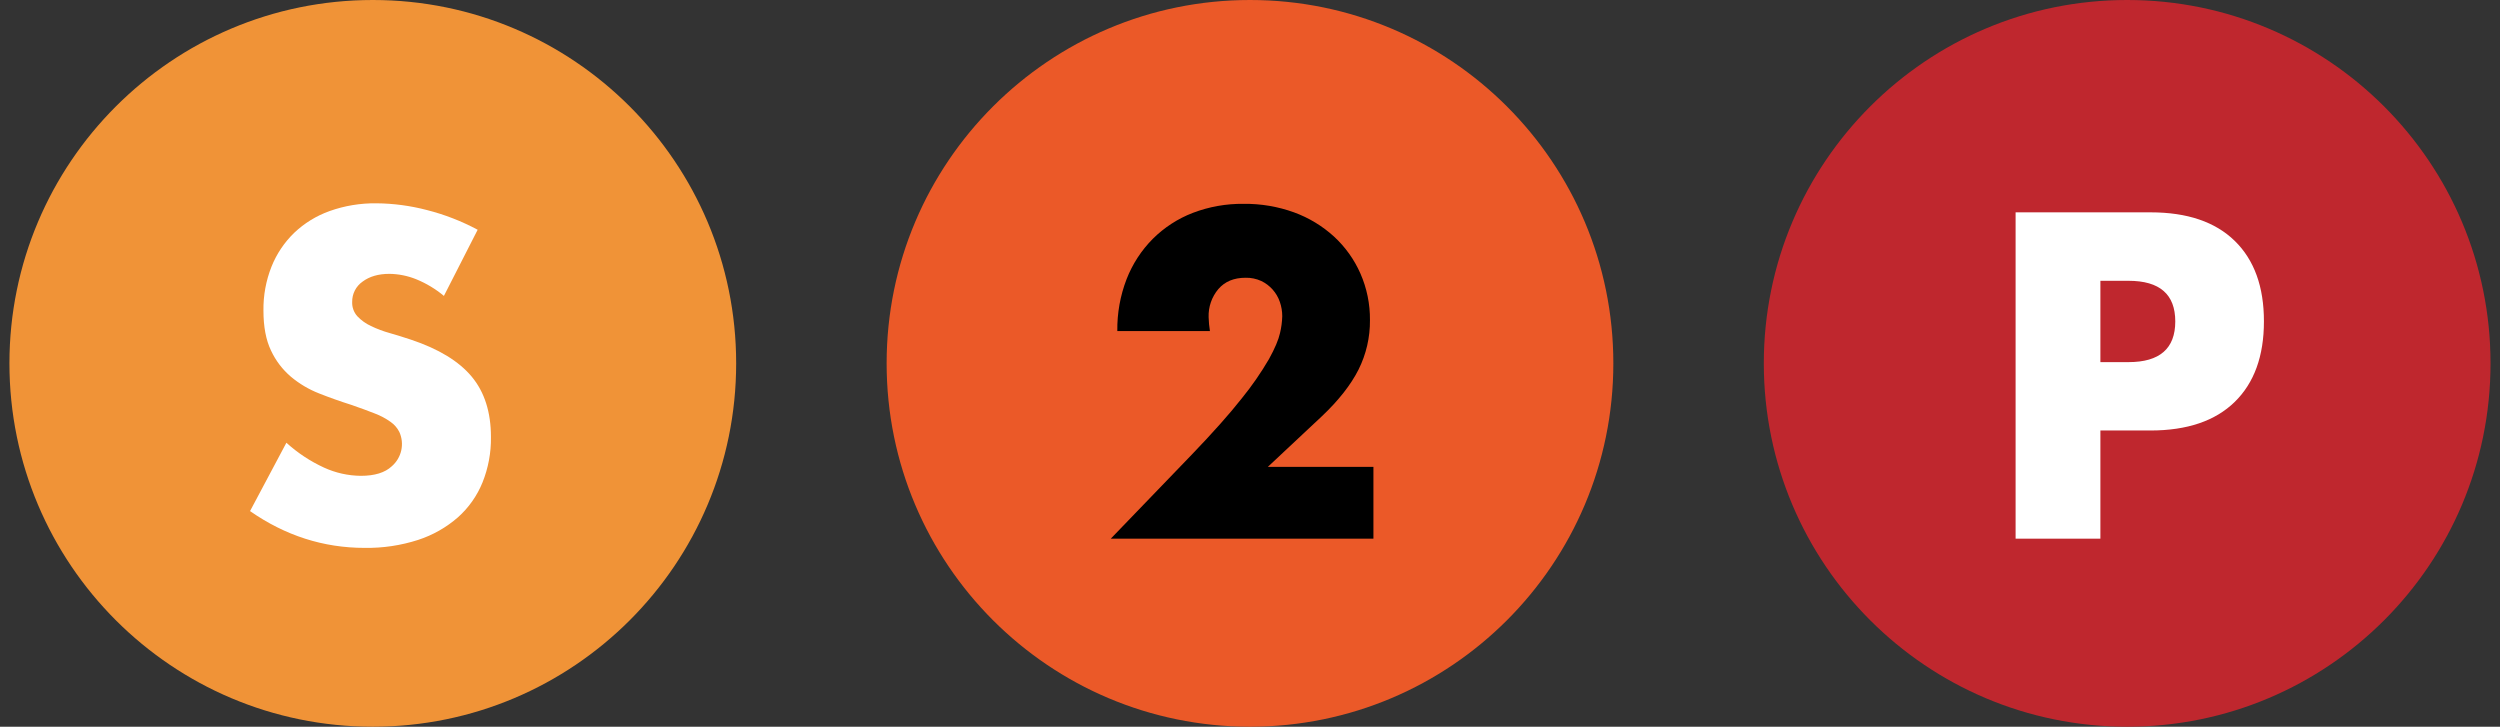
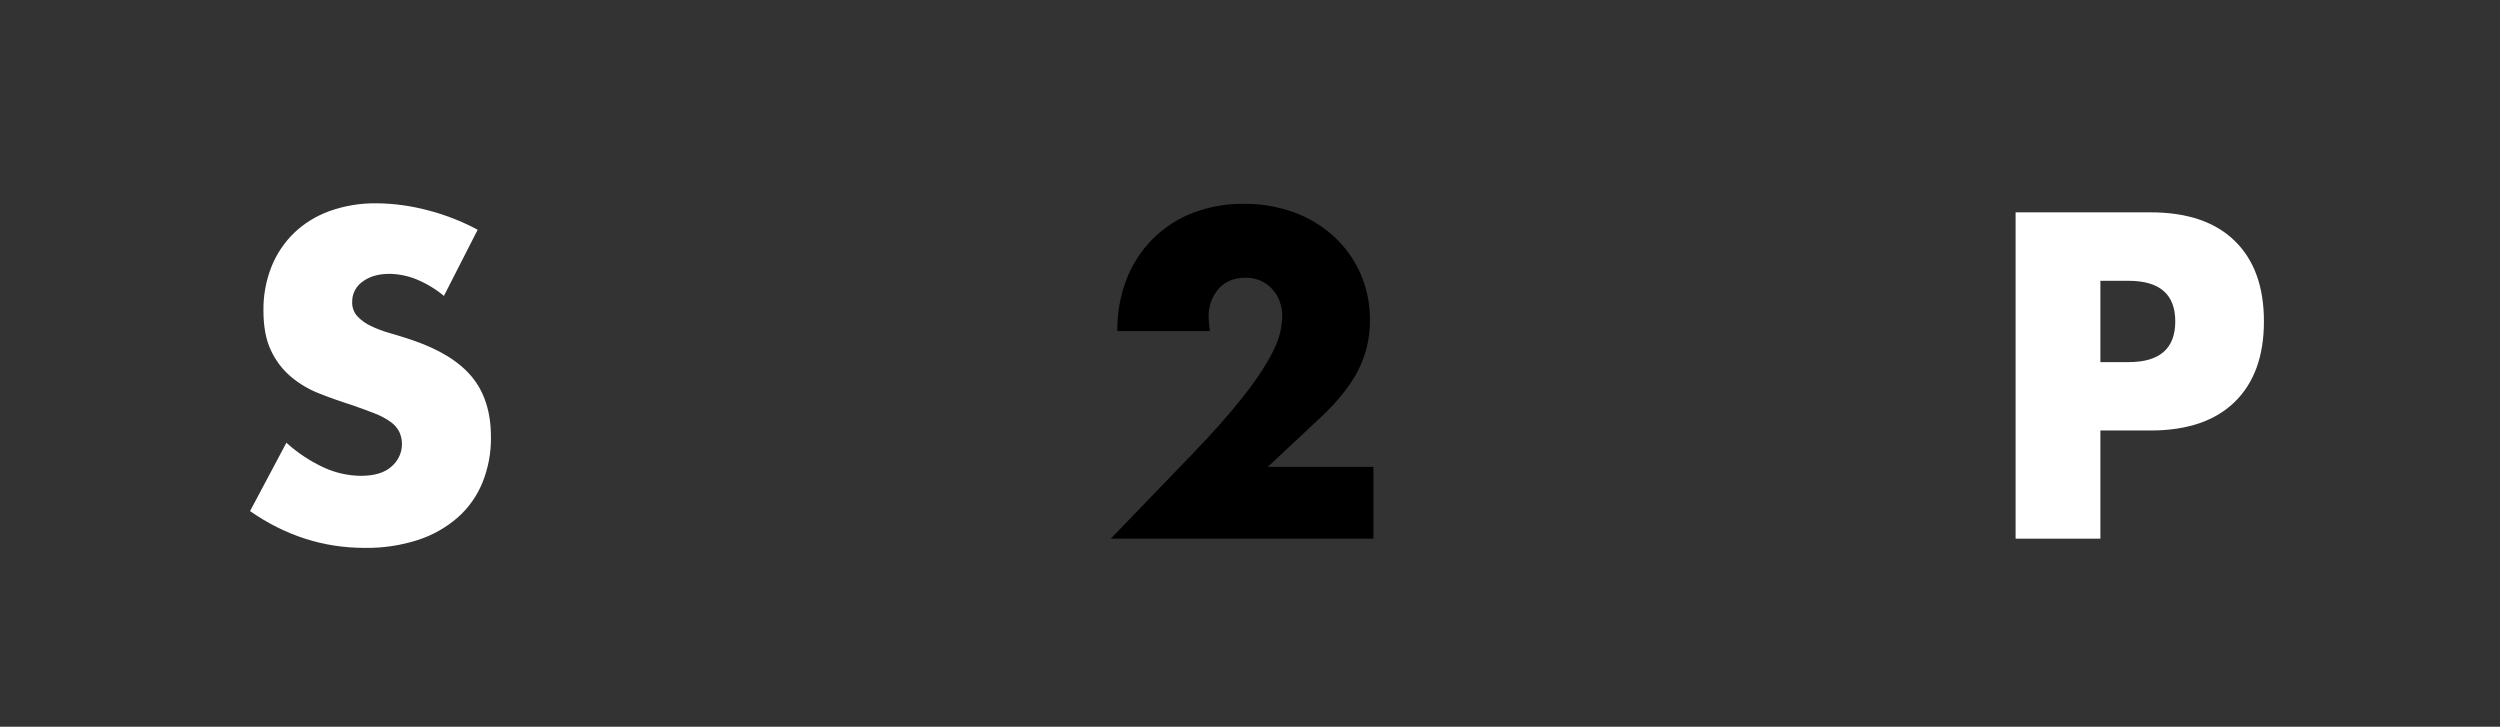
<svg xmlns="http://www.w3.org/2000/svg" width="172" height="50" viewBox="0 0 172 50" fill="none">
  <rect x="0" y="0" width="172" height="50" fill="#333333" stroke="none" />
  <g clip-path="url(#clip0_3340_9258)">
-     <path d="M25.649 49.998C39.455 49.998 50.648 38.806 50.648 24.999C50.648 11.193 39.455 0 25.649 0C11.842 0 0.649 11.193 0.649 24.999C0.649 38.806 11.842 49.998 25.649 49.998Z" fill="#F09337" />
-     <path d="M85.999 49.998C99.806 49.998 110.998 38.806 110.998 24.999C110.998 11.193 99.806 0 85.999 0C72.192 0 61 11.193 61 24.999C61 38.806 72.192 49.998 85.999 49.998Z" fill="#EB5928" />
-     <path d="M146.349 49.998C160.156 49.998 171.348 38.806 171.348 24.999C171.348 11.193 160.156 0 146.349 0C132.542 0 121.35 11.193 121.35 24.999C121.35 38.806 132.542 49.998 146.349 49.998Z" fill="#BF272E" />
    <path d="M30.541 20.359C29.969 19.881 29.326 19.494 28.636 19.212C28.049 18.975 27.423 18.849 26.789 18.841C26.034 18.841 25.42 19.02 24.943 19.377C24.719 19.534 24.536 19.744 24.412 19.987C24.287 20.231 24.225 20.502 24.23 20.776C24.215 21.137 24.343 21.489 24.584 21.758C24.85 22.038 25.167 22.265 25.517 22.428C25.938 22.631 26.376 22.795 26.827 22.919C27.312 23.059 27.793 23.208 28.27 23.367C30.176 24.003 31.57 24.851 32.453 25.912C33.336 26.973 33.777 28.358 33.777 30.065C33.793 31.135 33.596 32.198 33.197 33.191C32.825 34.109 32.247 34.93 31.508 35.59C30.709 36.288 29.778 36.817 28.769 37.145C27.582 37.528 26.34 37.713 25.092 37.695C22.254 37.695 19.625 36.851 17.203 35.163L19.704 30.46C20.474 31.16 21.348 31.737 22.293 32.171C23.088 32.536 23.951 32.728 24.825 32.737C25.777 32.737 26.486 32.518 26.953 32.081C27.283 31.796 27.513 31.411 27.607 30.985C27.701 30.558 27.654 30.113 27.473 29.716C27.334 29.442 27.129 29.207 26.878 29.03C26.542 28.79 26.176 28.595 25.79 28.449C25.343 28.272 24.803 28.073 24.168 27.854C23.413 27.615 22.674 27.353 21.95 27.066C21.247 26.791 20.593 26.403 20.015 25.919C19.434 25.424 18.967 24.809 18.645 24.117C18.297 23.392 18.124 22.474 18.125 21.363C18.111 20.332 18.299 19.308 18.678 18.348C19.027 17.474 19.557 16.683 20.232 16.026C20.932 15.359 21.764 14.847 22.674 14.522C23.708 14.154 24.799 13.973 25.896 13.987C27.072 13.997 28.243 14.154 29.38 14.453C30.592 14.762 31.761 15.216 32.863 15.807L30.541 20.359Z" fill="white" />
    <path d="M94.492 37.062H76.42L81.987 31.285C83.455 29.758 84.606 28.463 85.441 27.4C86.13 26.551 86.754 25.65 87.305 24.706C87.711 23.971 87.963 23.375 88.064 22.919C88.156 22.538 88.208 22.149 88.219 21.758C88.219 21.424 88.164 21.092 88.055 20.776C87.948 20.462 87.78 20.172 87.561 19.925C87.341 19.677 87.074 19.475 86.775 19.332C86.434 19.176 86.062 19.1 85.688 19.11C84.895 19.11 84.273 19.367 83.823 19.887C83.368 20.427 83.129 21.117 83.153 21.823C83.162 22.142 83.192 22.461 83.243 22.776H76.871C76.854 21.554 77.071 20.341 77.511 19.201C77.915 18.165 78.528 17.222 79.312 16.433C80.096 15.652 81.034 15.043 82.066 14.646C83.183 14.22 84.37 14.009 85.565 14.024C86.745 14.01 87.919 14.209 89.029 14.61C90.047 14.981 90.983 15.548 91.783 16.278C92.557 16.992 93.175 17.858 93.598 18.822C94.04 19.831 94.263 20.922 94.253 22.024C94.264 23.206 93.994 24.374 93.465 25.432C92.937 26.477 92.099 27.545 90.948 28.635L87.228 32.12H94.492V37.062Z" fill="black" />
    <path d="M144.507 37.061H138.673V14.609H147.962C150.481 14.609 152.411 15.264 153.752 16.574C155.092 17.884 155.761 19.73 155.758 22.115C155.758 24.498 155.088 26.343 153.749 27.652C152.409 28.961 150.479 29.616 147.959 29.618H144.507V37.061ZM144.507 24.914H146.444C148.587 24.914 149.658 23.981 149.659 22.116C149.66 20.251 148.589 19.319 146.444 19.319H144.507V24.914Z" fill="white" />
  </g>
  <defs>
    <clipPath id="clip0_3340_9258">
      <rect width="170.7" height="50" fill="white" transform="translate(0.649)" />
    </clipPath>
  </defs>
</svg>